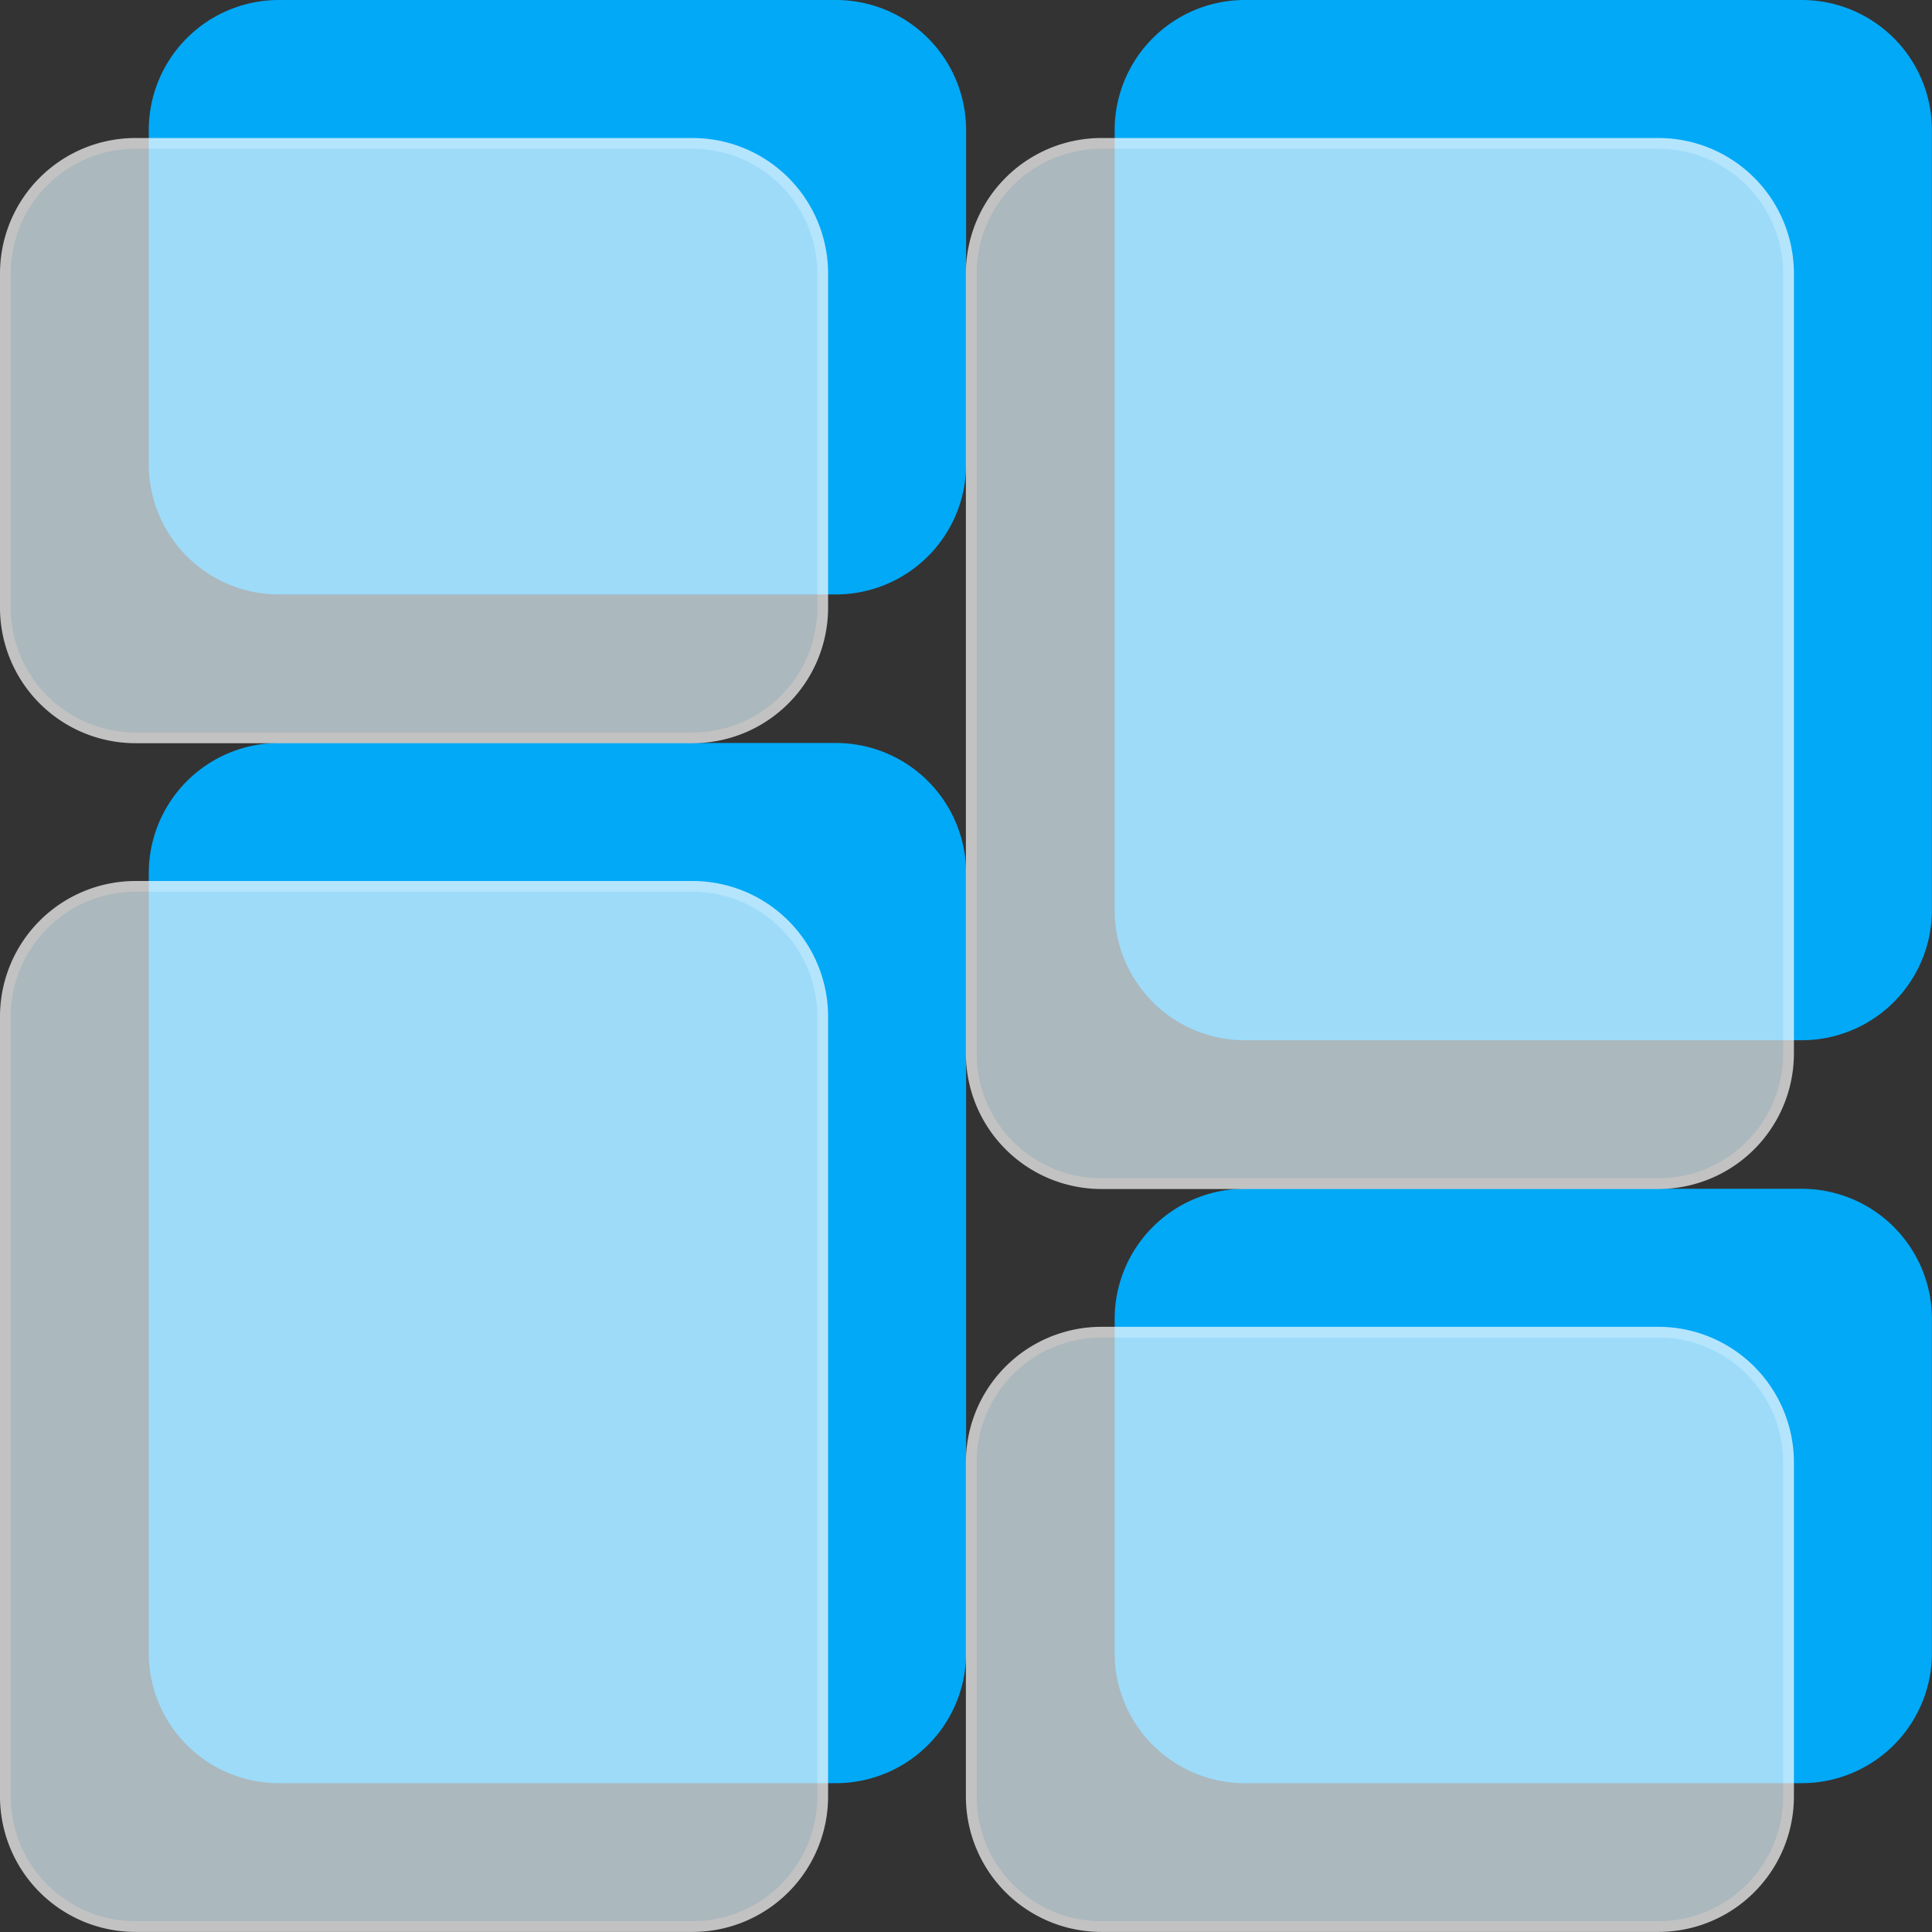
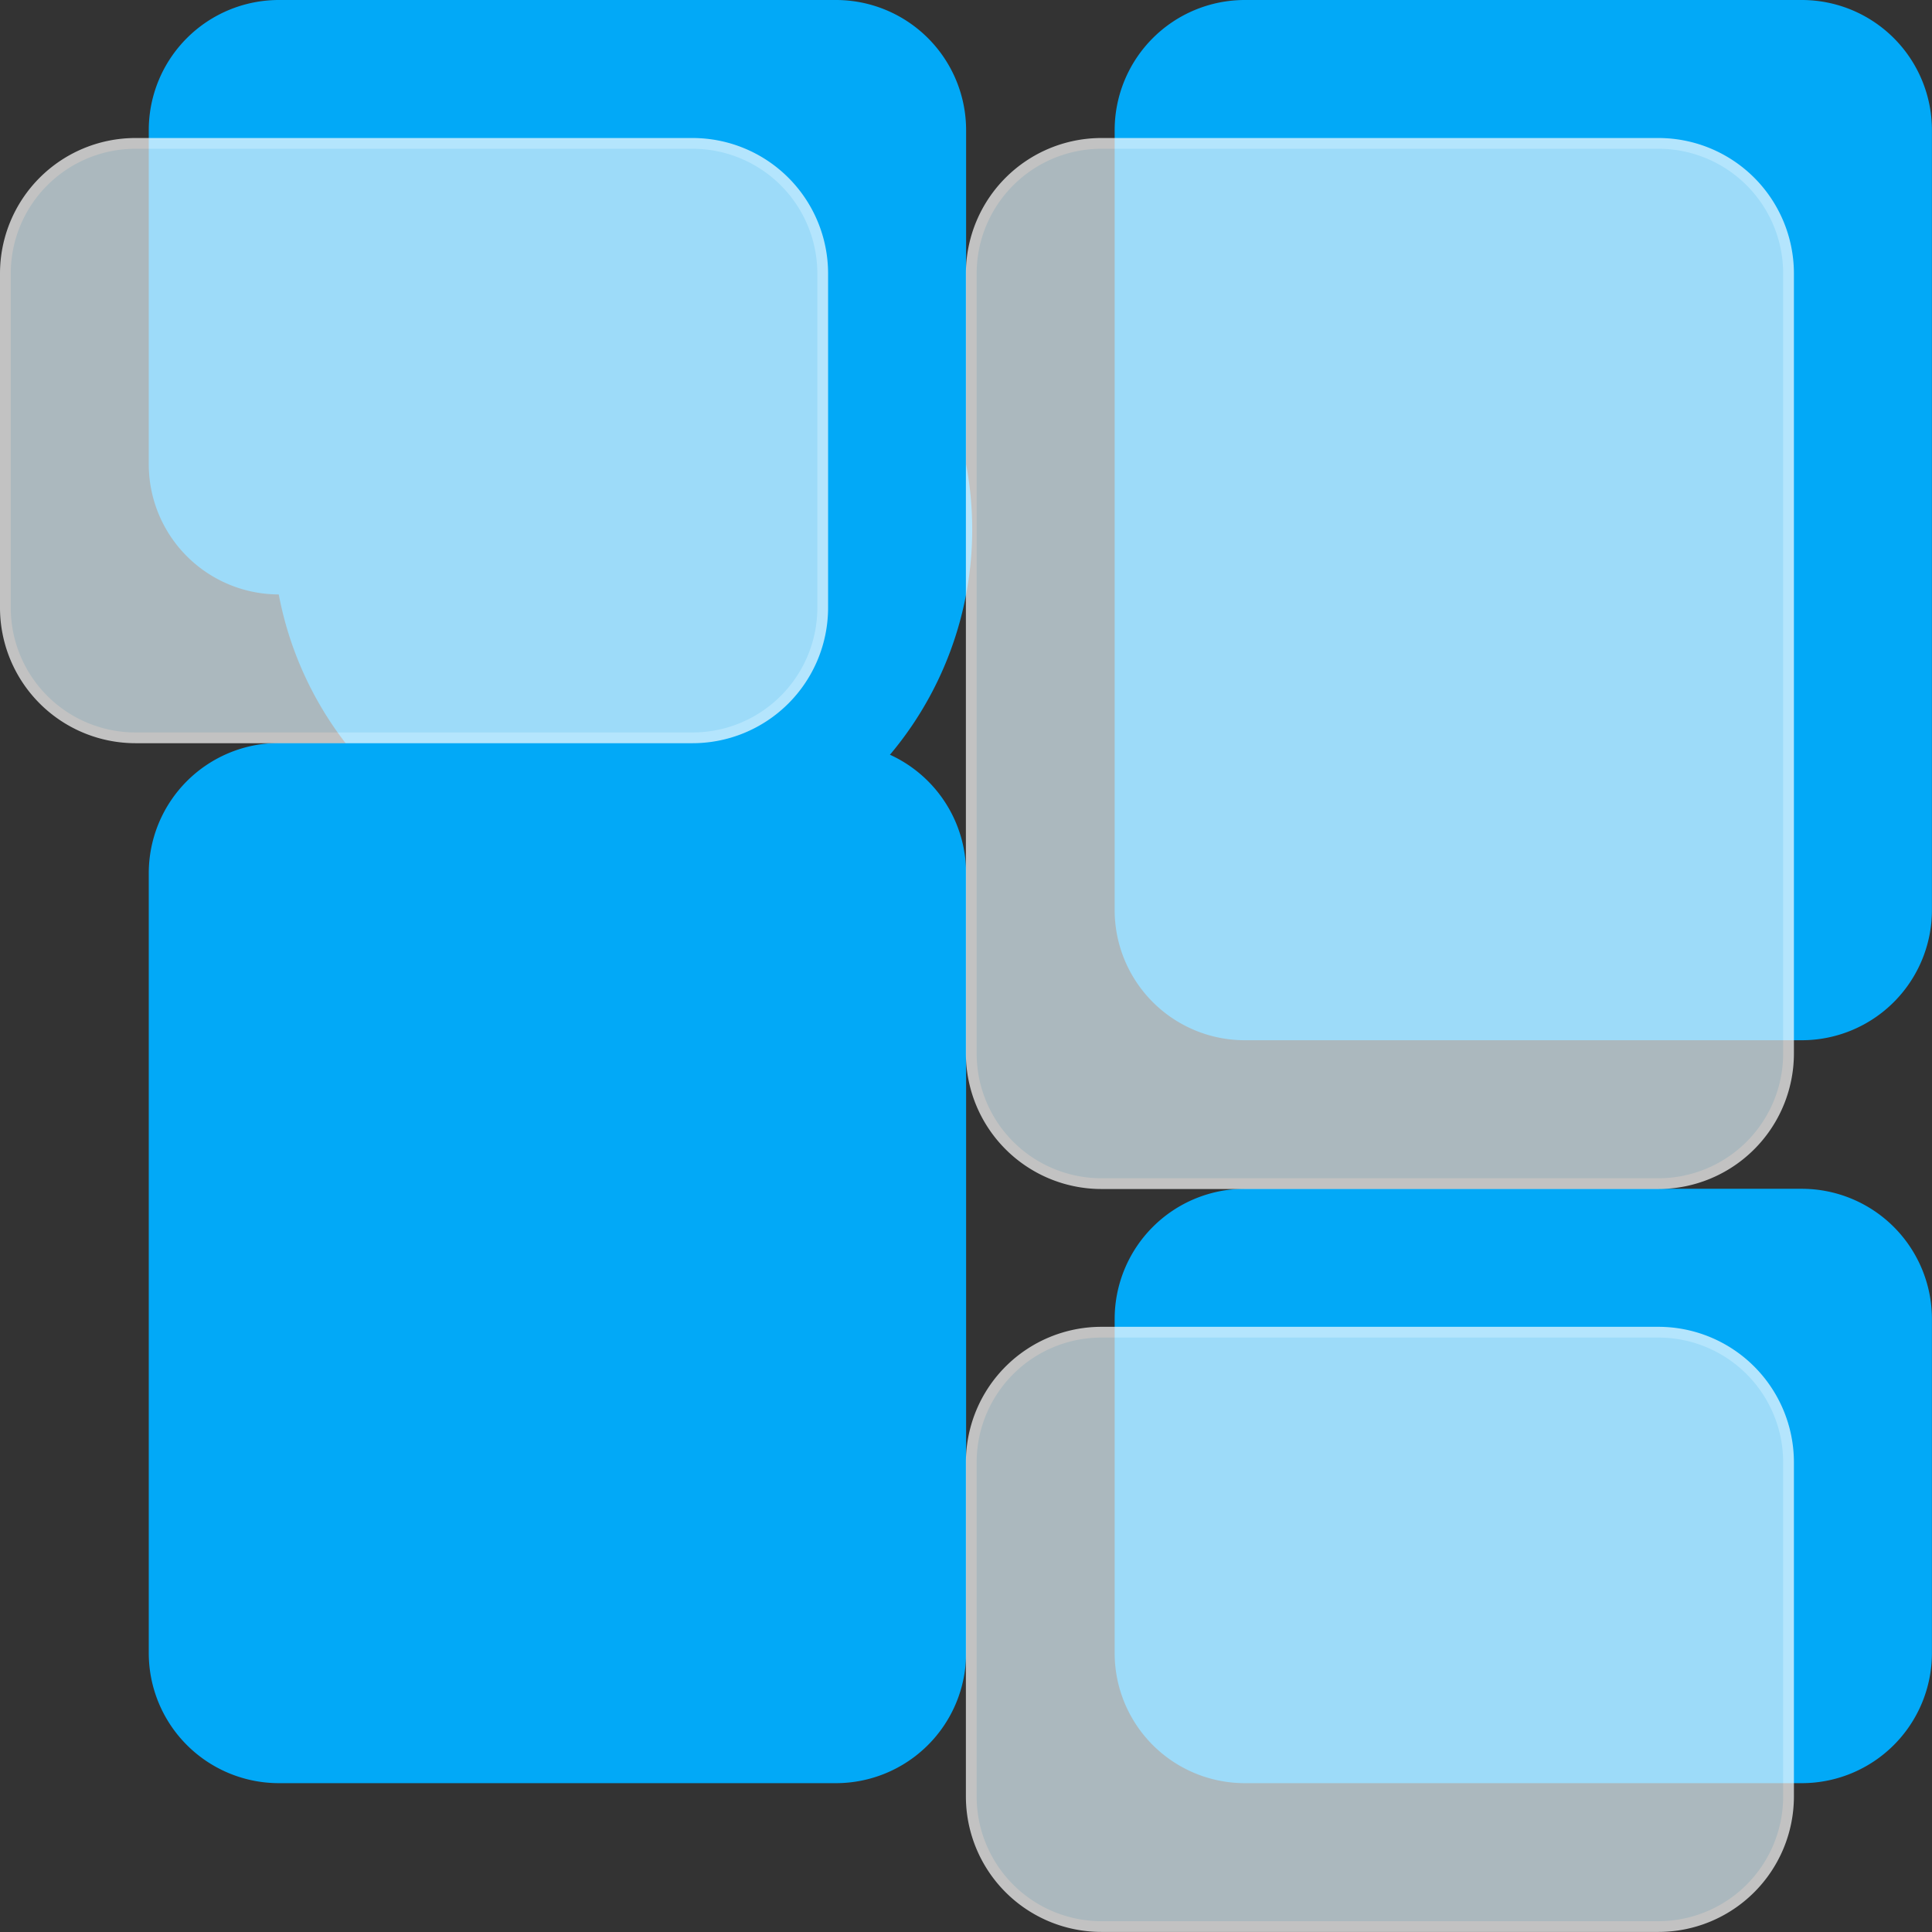
<svg xmlns="http://www.w3.org/2000/svg" width="26.947" height="26.947" viewBox="0 0 26.947 26.947">
  <rect x="0" y="0" width="26.947" height="26.947" fill="#333333" stroke="none" />
  <g id="Group_16641" data-name="Group 16641" transform="translate(-4214.165 -2963)">
    <g id="dashboard_1828791" transform="translate(4216.24 2963)" style="isolation: isolate">
-       <path id="Path_20592" data-name="Path 20592" d="M9.586,0H1.813A1.815,1.815,0,0,0,0,1.813V6.477A1.816,1.816,0,0,0,1.813,8.291H9.586A1.816,1.816,0,0,0,11.4,6.477V1.813A1.816,1.816,0,0,0,9.586,0Zm0,0" fill="#02a9f7" />
+       <path id="Path_20592" data-name="Path 20592" d="M9.586,0H1.813A1.815,1.815,0,0,0,0,1.813V6.477A1.816,1.816,0,0,0,1.813,8.291A1.816,1.816,0,0,0,11.4,6.477V1.813A1.816,1.816,0,0,0,9.586,0Zm0,0" fill="#02a9f7" />
      <path id="Path_20593" data-name="Path 20593" d="M9.586,213.332H1.813A1.816,1.816,0,0,0,0,215.146v10.881a1.815,1.815,0,0,0,1.813,1.813H9.586a1.816,1.816,0,0,0,1.814-1.813V215.146A1.816,1.816,0,0,0,9.586,213.332Zm0,0" transform="translate(0 -202.969)" fill="#02a9f7" />
      <path id="Path_20594" data-name="Path 20594" d="M286.918,341.332h-7.772a1.816,1.816,0,0,0-1.814,1.814v4.663a1.815,1.815,0,0,0,1.814,1.813h7.772a1.815,1.815,0,0,0,1.813-1.813v-4.663A1.816,1.816,0,0,0,286.918,341.332Zm0,0" transform="translate(-263.86 -324.751)" fill="#02a9f7" />
      <path id="Path_20595" data-name="Path 20595" d="M286.918,0h-7.772a1.816,1.816,0,0,0-1.814,1.813V12.695a1.816,1.816,0,0,0,1.814,1.814h7.772a1.816,1.816,0,0,0,1.813-1.814V1.813A1.815,1.815,0,0,0,286.918,0Zm0,0" transform="translate(-263.86)" fill="#02a9f7" />
    </g>
    <g id="dashboard_1828791-2" data-name="dashboard_1828791" transform="translate(4214.24 2965)" opacity="0.7" style="isolation: isolate">
      <path id="Path_20592-2" data-name="Path 20592" d="M9.586,0H1.813A1.815,1.815,0,0,0,0,1.813V6.477A1.816,1.816,0,0,0,1.813,8.291H9.586A1.816,1.816,0,0,0,11.4,6.477V1.813A1.816,1.816,0,0,0,9.586,0Zm0,0" fill="#def1f9" stroke="#fff" stroke-width="0.15" />
-       <path id="Path_20593-2" data-name="Path 20593" d="M9.586,213.332H1.813A1.816,1.816,0,0,0,0,215.146v10.881a1.815,1.815,0,0,0,1.813,1.813H9.586a1.816,1.816,0,0,0,1.814-1.813V215.146A1.816,1.816,0,0,0,9.586,213.332Zm0,0" transform="translate(0 -202.969)" fill="#def1f9" stroke="#fff" stroke-width="0.15" />
      <path id="Path_20594-2" data-name="Path 20594" d="M286.918,341.332h-7.772a1.816,1.816,0,0,0-1.814,1.814v4.663a1.815,1.815,0,0,0,1.814,1.813h7.772a1.815,1.815,0,0,0,1.813-1.813v-4.663A1.816,1.816,0,0,0,286.918,341.332Zm0,0" transform="translate(-263.86 -324.751)" fill="#def1f9" stroke="#fff" stroke-width="0.15" />
      <path id="Path_20595-2" data-name="Path 20595" d="M286.918,0h-7.772a1.816,1.816,0,0,0-1.814,1.813V12.695a1.816,1.816,0,0,0,1.814,1.814h7.772a1.816,1.816,0,0,0,1.813-1.814V1.813A1.815,1.815,0,0,0,286.918,0Zm0,0" transform="translate(-263.86)" fill="#def1f9" stroke="#fff" stroke-width="0.15" />
    </g>
  </g>
</svg>